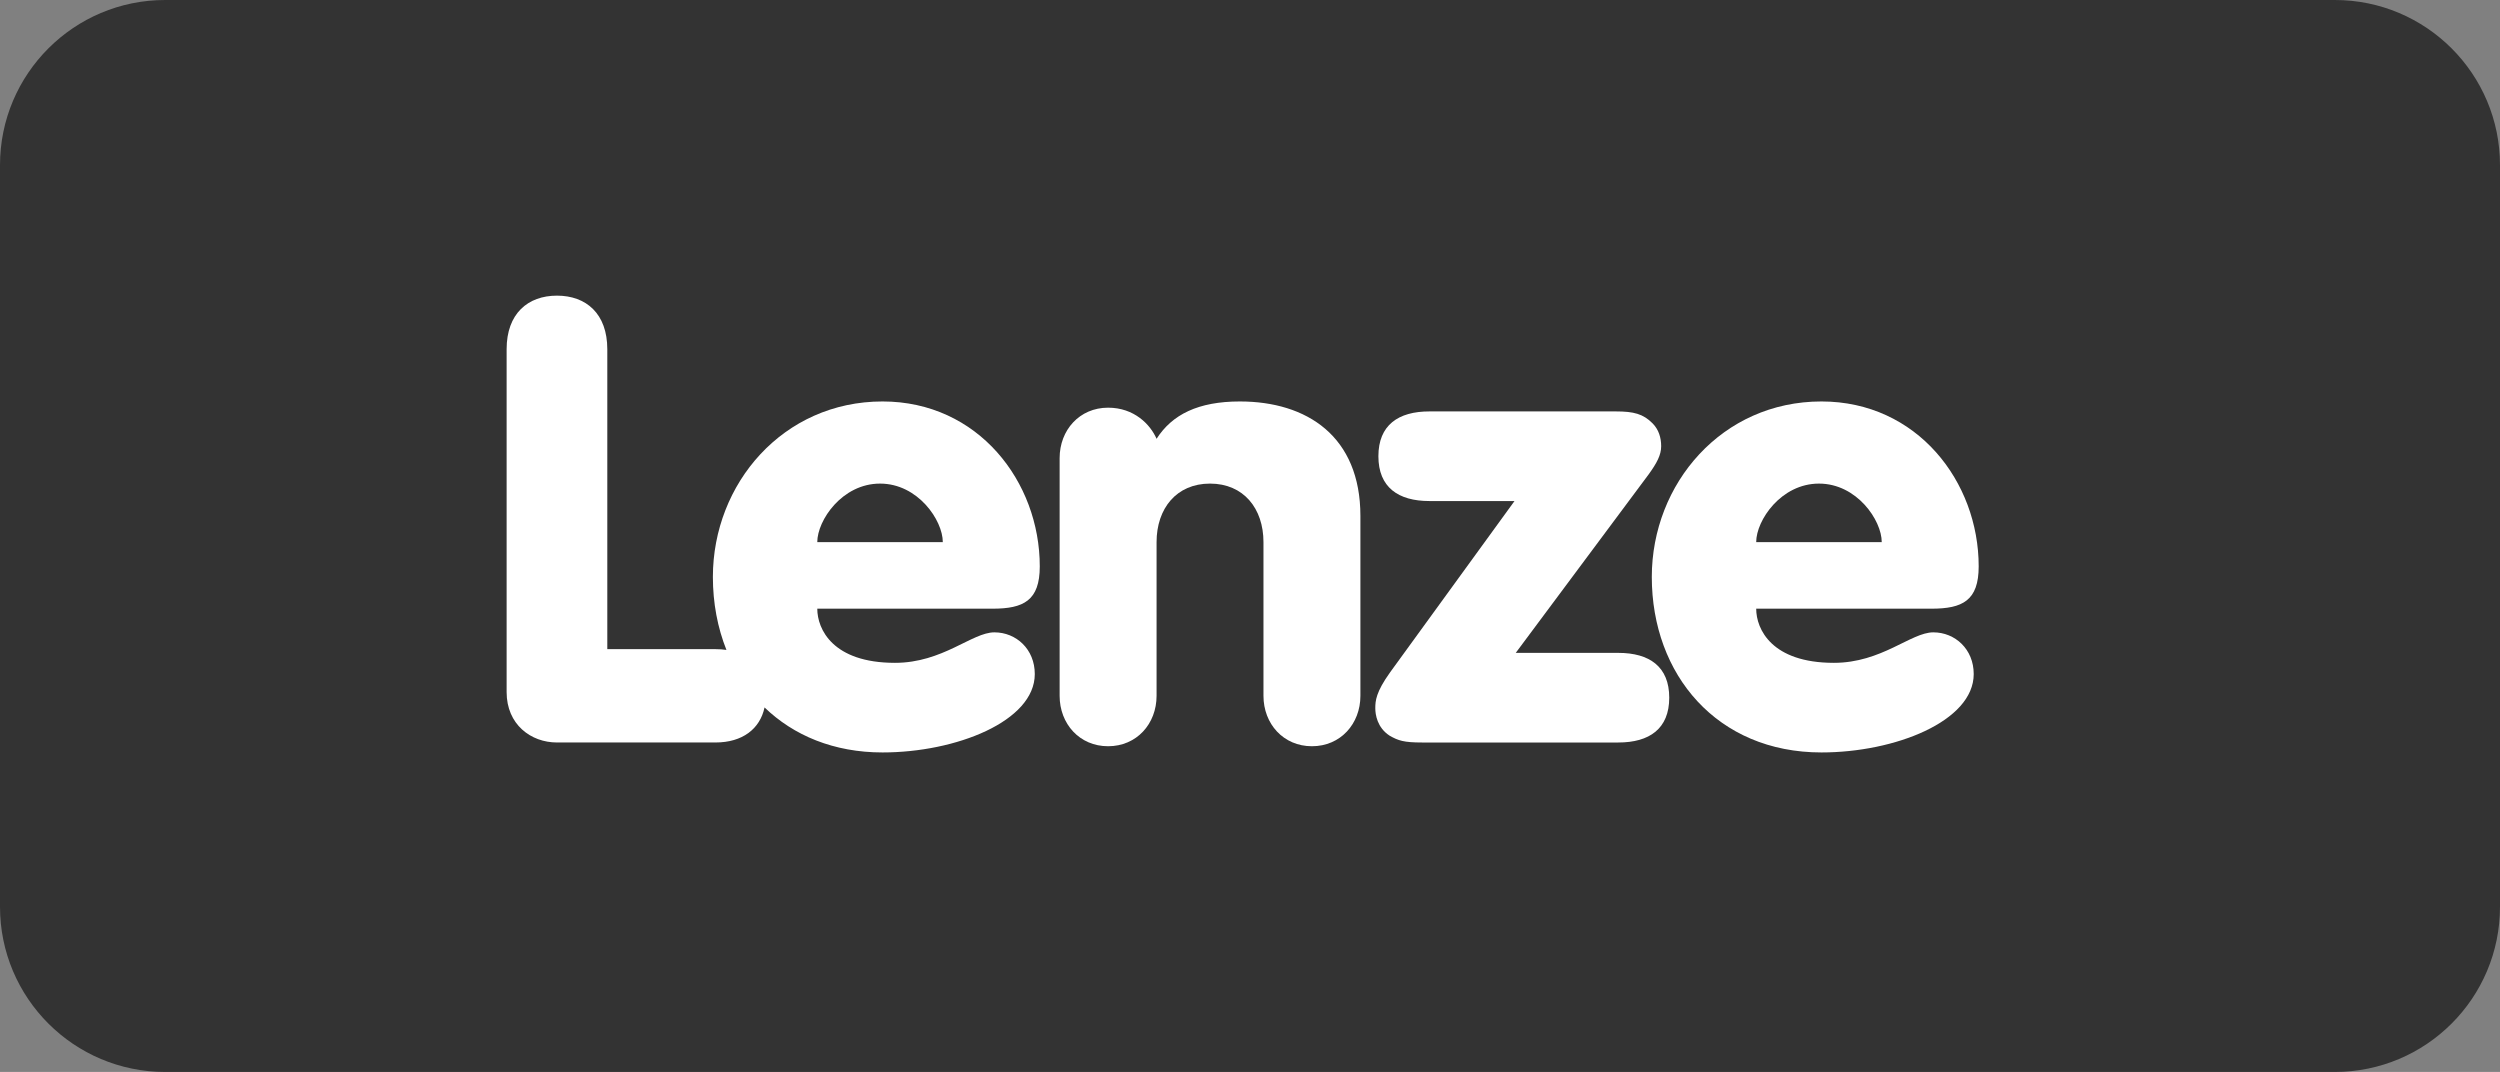
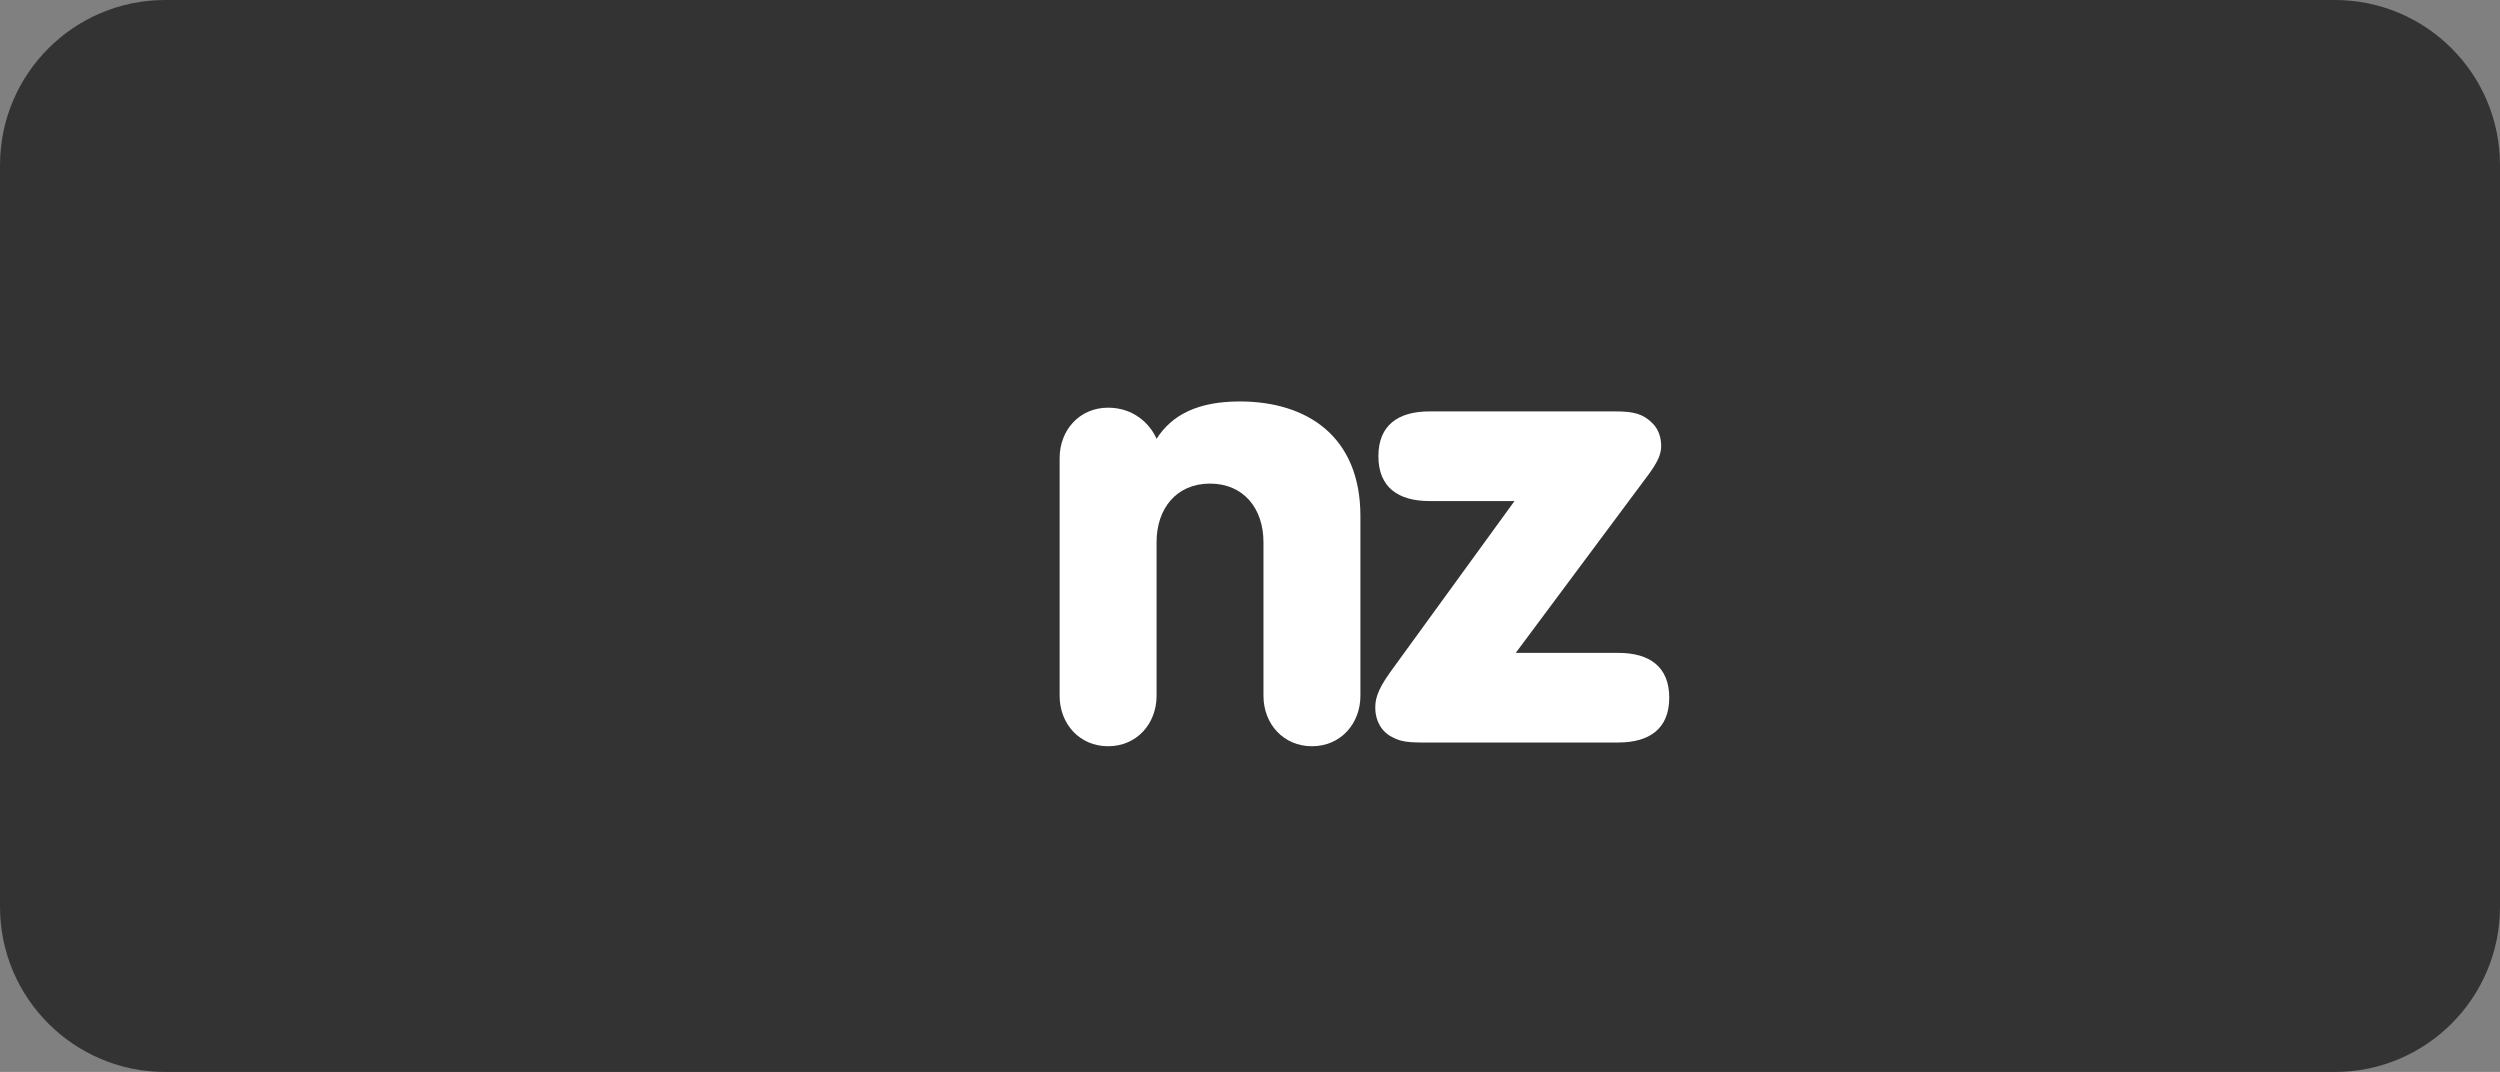
<svg xmlns="http://www.w3.org/2000/svg" width="1362" height="584" viewBox="0 0 1362 584" fill="none">
  <rect x="0" y="0" width="1362" height="584" fill="#808080" stroke="none" />
  <g clip-path="url(#clip0_1676_855)">
    <path d="M1272 0H90C40.294 0 0 40.294 0 90V494C0 543.706 40.294 584 90 584H1272C1321.71 584 1362 543.706 1362 494V90C1362 40.294 1321.71 0 1272 0Z" fill="#333333" />
    <g clip-path="url(#clip1_1676_855)">
      <mask id="mask0_1676_855" style="mask-type:luminance" maskUnits="userSpaceOnUse" x="-7693" y="-5502" width="8981" height="6241">
        <path d="M-7692.4 738.933H1287.8V-5501.55H-7692.4V738.933Z" fill="white" />
      </mask>
      <g mask="url(#mask0_1676_855)">
-         <path d="M566.468 308.561C566.468 262.448 532.945 218.714 480.806 218.714C426.639 218.714 388.379 263.463 388.379 314.328C388.379 328.559 390.94 341.998 395.758 354.081C393.863 353.799 391.872 353.658 389.77 353.658H330.858V190.235C330.858 170.904 319.356 161.067 303.442 161.067C287.528 161.067 276.01 170.904 276.01 190.235V377.052C276.01 394.686 289.215 404.508 303.442 404.508H389.77C404.515 404.508 414.048 397.08 416.528 385.413C432.339 400.69 454.241 409.934 480.806 409.934C520.754 409.934 563.752 392.981 563.752 367.216C563.752 353.658 553.597 344.504 541.746 344.504C529.555 344.504 513.641 361.115 487.579 361.115C453.723 361.115 445.255 342.806 445.255 331.613H540.732C557.66 331.613 566.468 327.21 566.468 308.561ZM445.255 295.344C445.255 283.477 458.8 263.463 479.452 263.463C500.103 263.463 513.641 283.477 513.641 295.344H445.255Z" fill="white" />
        <path d="M675.465 218.716C652.786 218.716 638.567 225.839 630.099 239.056C626.709 231.258 617.908 222.103 603.689 222.103C588.123 222.103 577.286 234.304 577.286 249.567V379.085C577.286 394.34 588.123 406.548 603.689 406.548C619.27 406.548 630.099 394.34 630.099 379.085V295.346C630.099 277.03 640.935 263.465 659.218 263.465C677.501 263.465 688.337 277.03 688.337 295.346V379.085C688.337 394.34 699.174 406.548 714.747 406.548C730.313 406.548 741.15 394.34 741.15 379.085V281.092C741.15 237.699 712.031 218.716 675.465 218.716Z" fill="white" />
        <path d="M881.646 355.689H825.776L898.226 258.385C902.637 252.285 905.006 247.867 905.006 243.123C905.006 238.372 903.644 233.976 900.269 230.588C895.184 225.496 890.106 224.14 880.284 224.14H778.715C761.787 224.14 750.95 231.596 750.95 248.556C750.95 265.501 761.787 272.966 778.715 272.966H825.103L757.39 366.2C749.603 377.051 749.263 381.803 749.263 385.865C749.263 389.26 750.277 396.383 757.042 400.786C761.787 403.499 764.836 404.515 774.659 404.515H881.646C898.574 404.515 909.403 397.05 909.403 380.098C909.403 363.146 898.574 355.689 881.646 355.689Z" fill="white" />
-         <path d="M1053.27 344.504C1041.08 344.504 1025.17 361.115 999.094 361.115C965.245 361.115 956.777 342.799 956.777 331.613H1052.26C1069.19 331.613 1077.99 327.21 1077.99 308.561C1077.99 262.448 1044.47 218.714 992.328 218.714C938.154 218.714 899.901 263.463 899.901 314.328C899.901 367.556 935.452 409.934 992.328 409.934C1032.28 409.934 1075.28 392.981 1075.28 367.216C1075.28 353.658 1065.12 344.504 1053.27 344.504ZM990.974 263.463C1011.63 263.463 1025.17 283.477 1025.17 295.344H956.777C956.777 283.477 970.322 263.463 990.974 263.463Z" fill="white" />
      </g>
    </g>
  </g>
  <defs>
    <clipPath id="clip0_1676_855">
      <rect width="1362" height="584" fill="white" />
    </clipPath>
    <clipPath id="clip1_1676_855">
      <rect width="810" height="257" fill="white" transform="translate(272 157)" />
    </clipPath>
  </defs>
</svg>